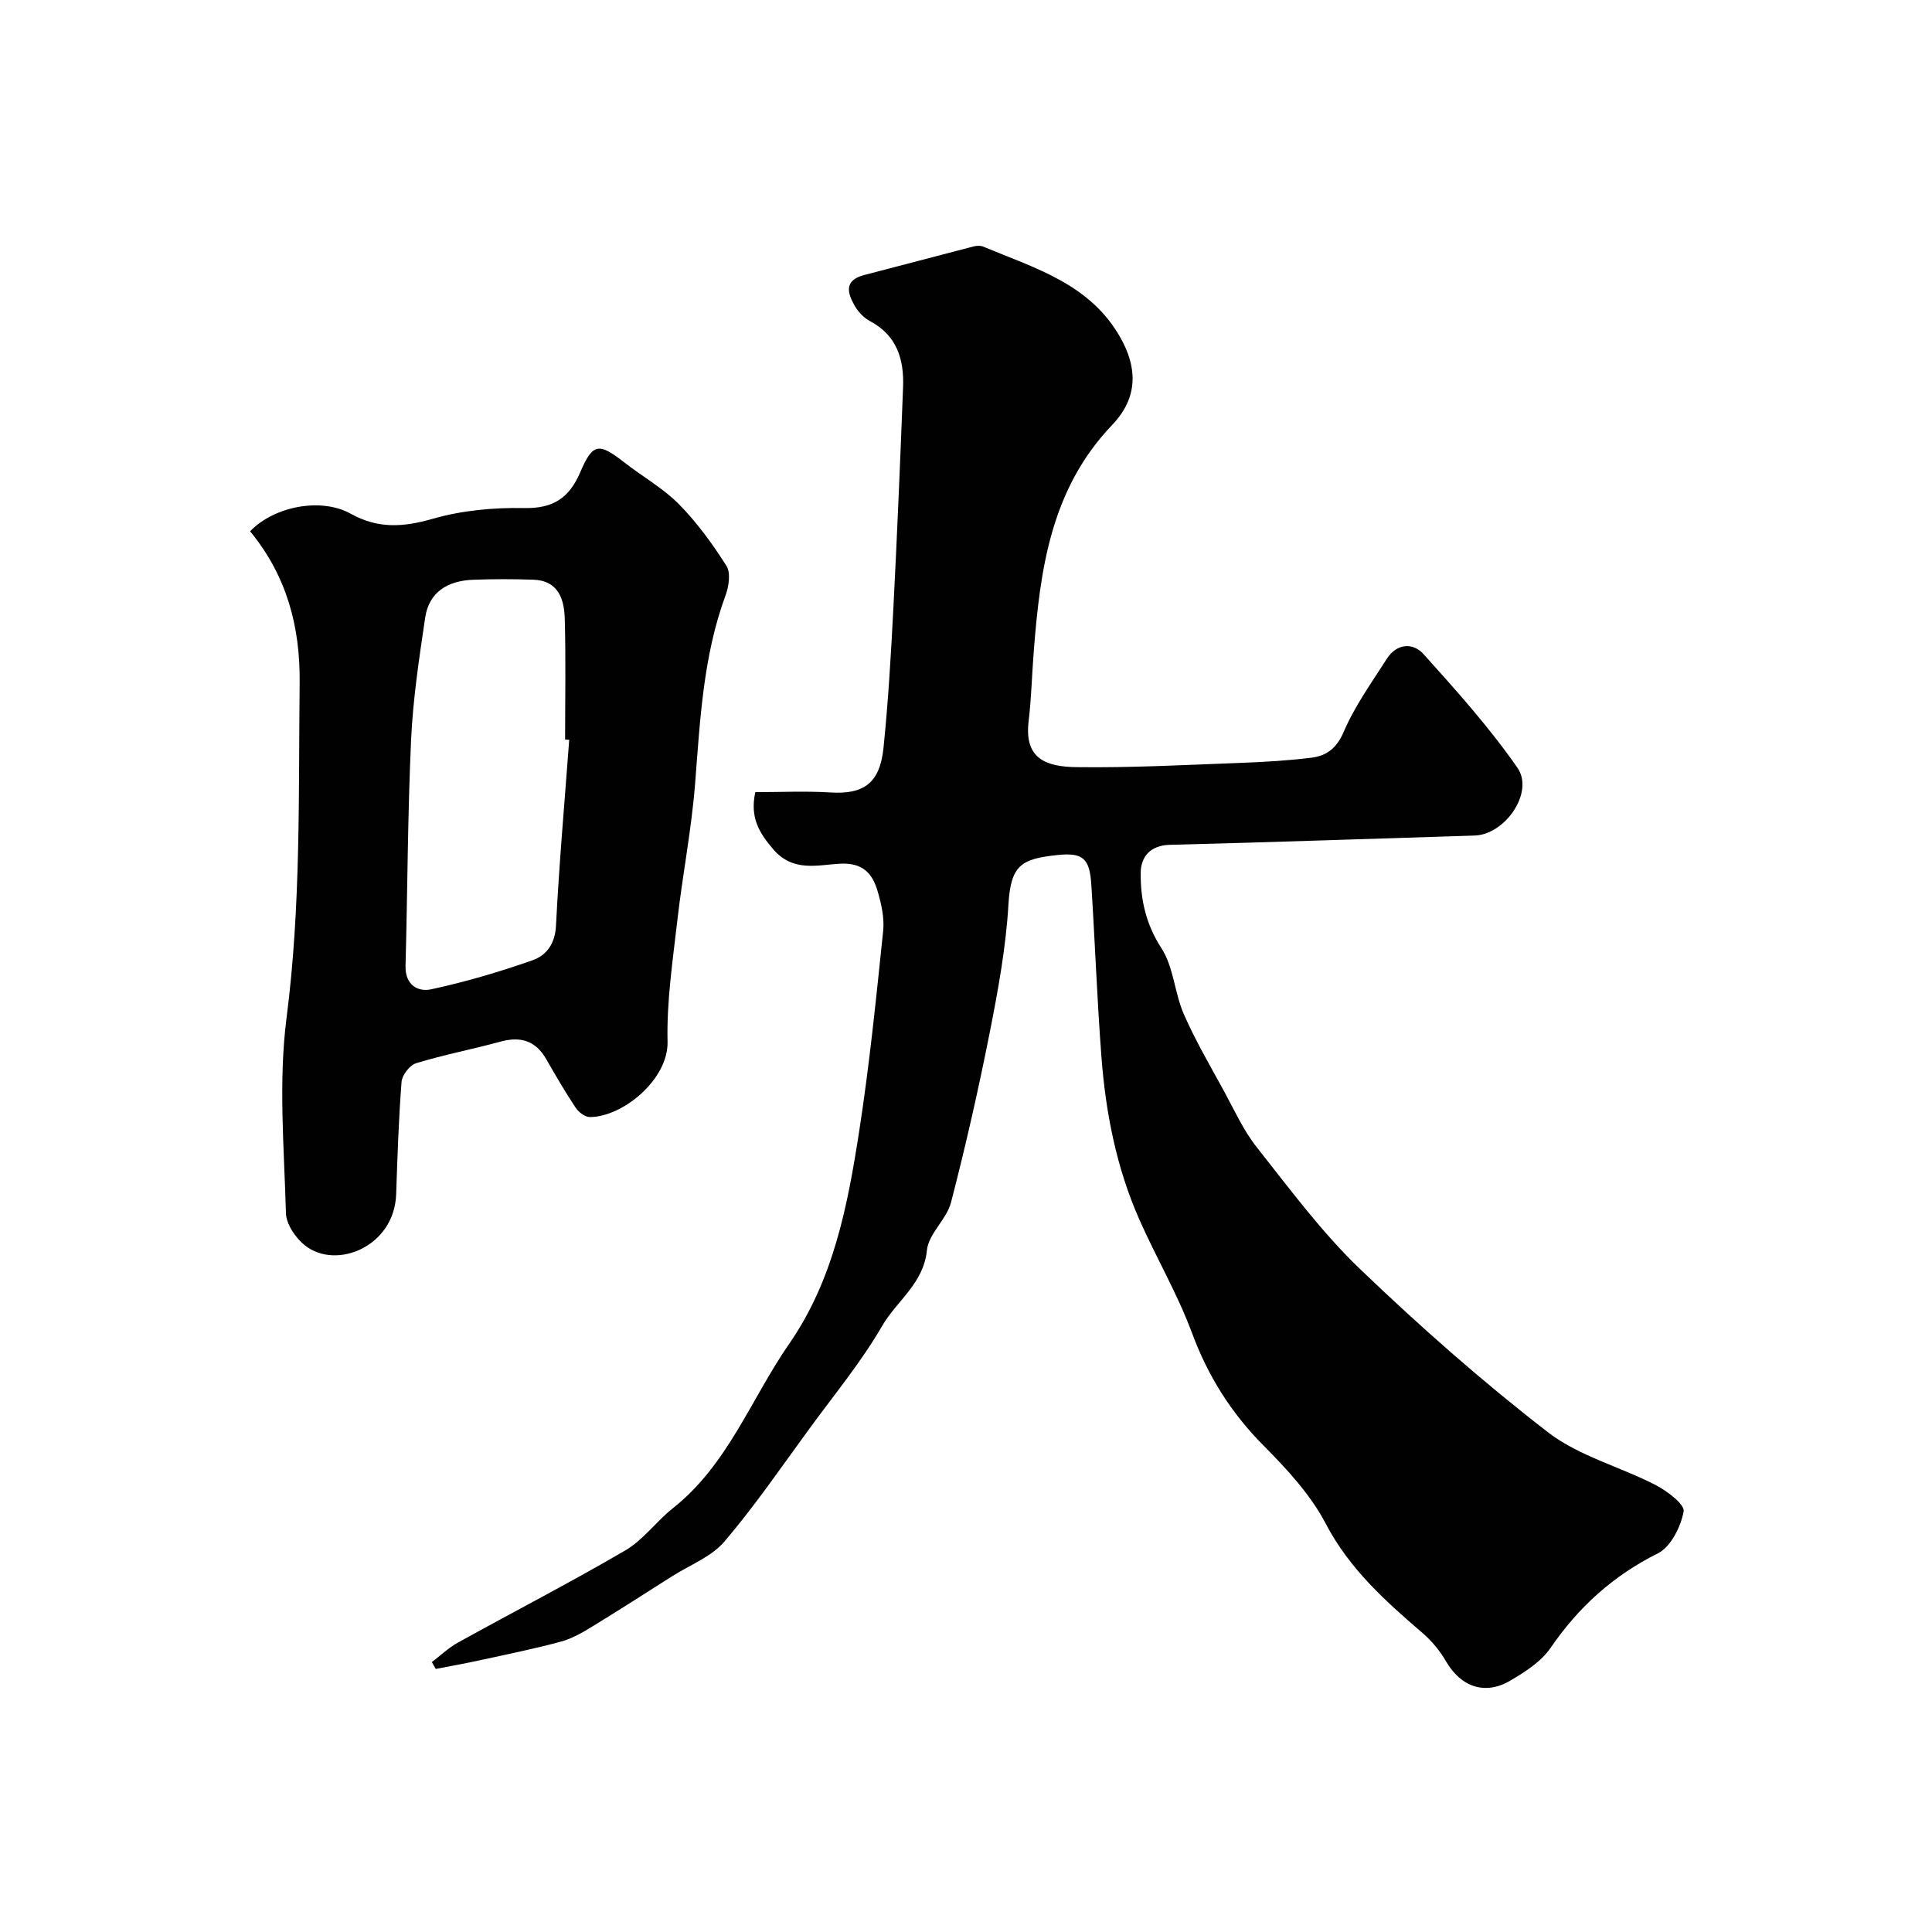
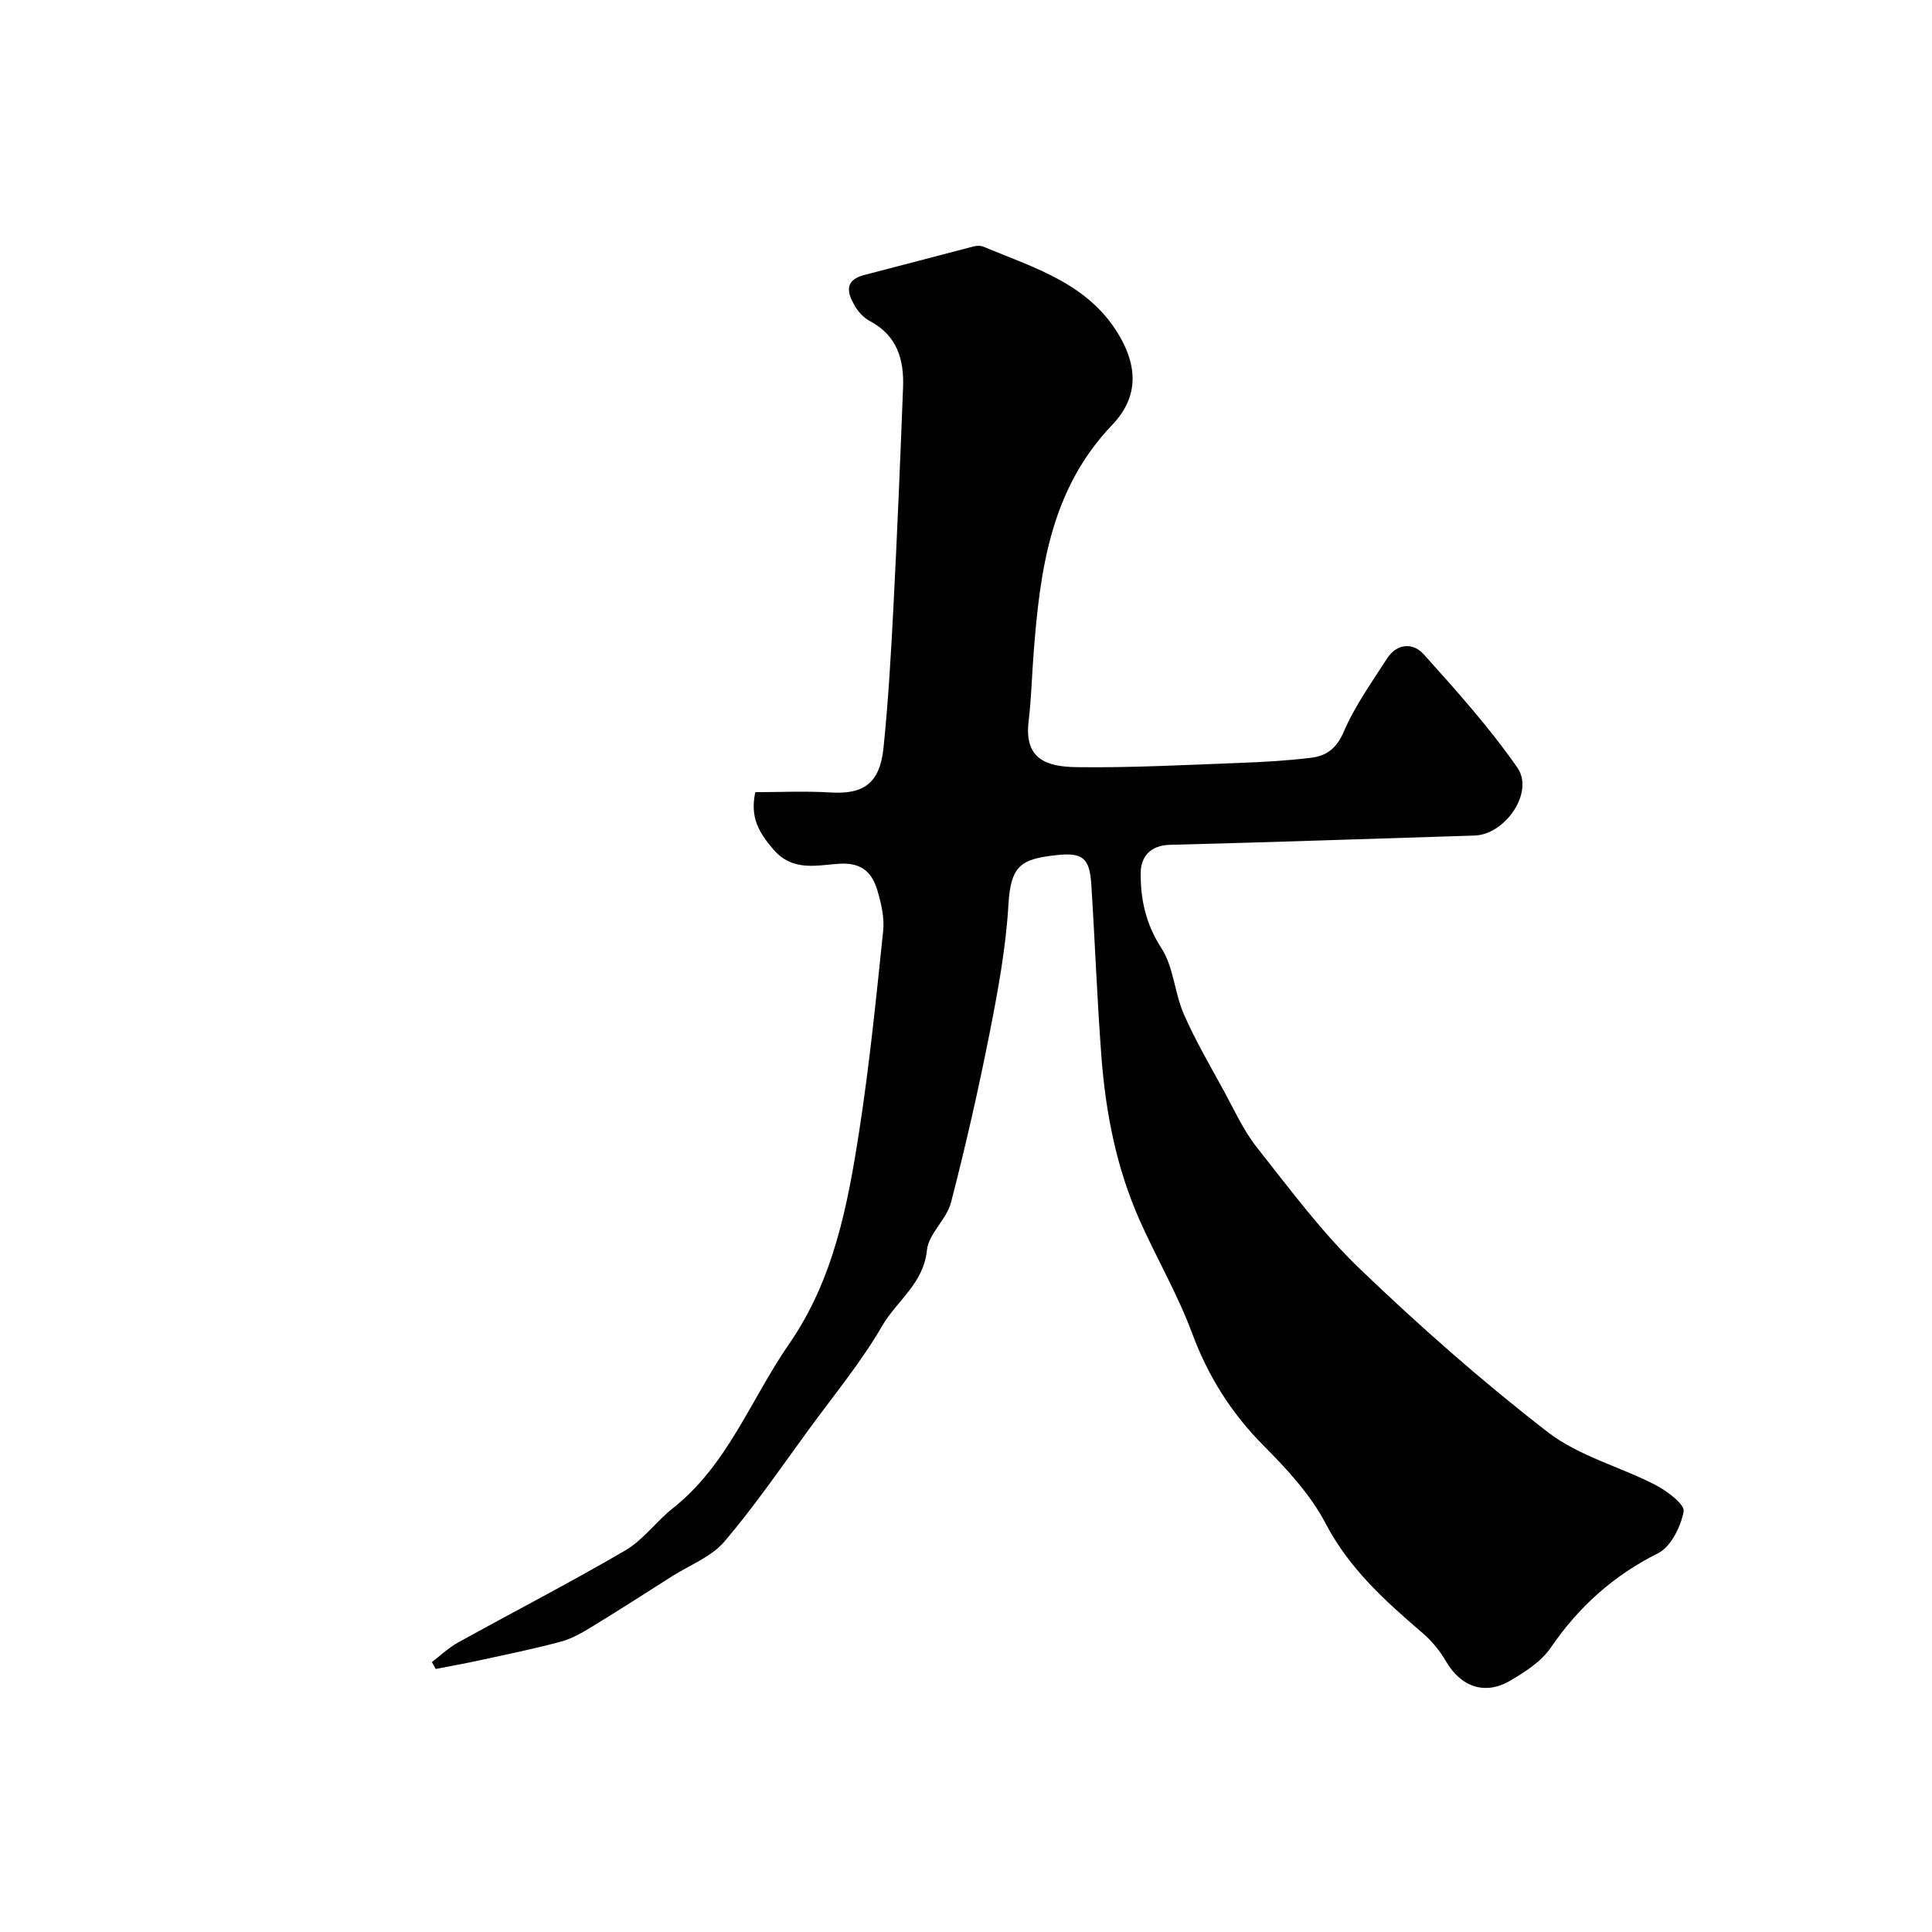
<svg xmlns="http://www.w3.org/2000/svg" enable-background="new 0 0 400 400" viewBox="0 0 400 400">
  <g fill="#010102">
    <path d="m89.41 344.12c1.79-1.36 3.45-2.96 5.4-4.04 11.55-6.39 23.29-12.45 34.68-19.1 3.69-2.16 6.36-5.98 9.79-8.69 11.4-9.01 16.18-22.62 24.1-34.05 9.2-13.28 12.12-28.64 14.51-44.06 2.13-13.75 3.52-27.61 4.96-41.45.28-2.68-.38-5.58-1.15-8.22-1.08-3.7-3.09-5.94-7.78-5.69-4.65.25-9.74 1.8-13.84-3-2.92-3.41-4.85-6.58-3.7-11.81 5.03 0 10.3-.26 15.54.06 6.87.43 10.25-1.88 11-9.24.99-9.66 1.55-19.37 2.05-29.06.78-15.19 1.42-30.4 2-45.6.22-5.72-1.24-10.71-6.84-13.68-1.27-.67-2.43-1.9-3.15-3.15-1.55-2.66-2.28-5.31 1.94-6.4 7.54-1.94 15.07-3.96 22.61-5.91.62-.16 1.41-.22 1.98.01 10.75 4.49 22.29 7.72 28.56 19.04 3.02 5.45 4.02 11.8-1.8 17.89-12.76 13.35-14.93 30.01-16.26 47.11-.37 4.77-.48 9.56-1.05 14.3-.93 7.85 3.78 9.37 9.97 9.45 11.25.15 22.52-.46 33.78-.88 4.94-.18 9.89-.47 14.79-1.07 3.14-.39 5.24-1.94 6.71-5.38 2.28-5.33 5.76-10.16 8.91-15.09 2.04-3.21 5.4-3.44 7.61-.98 6.8 7.56 13.64 15.19 19.43 23.51 3.55 5.09-2.54 13.85-8.84 14.05-21.03.64-42.06 1.4-63.1 1.92-4.12.1-6.01 2.55-6.05 5.73-.07 5.49 1.05 10.68 4.29 15.67 2.53 3.9 2.71 9.24 4.63 13.64 2.38 5.46 5.42 10.63 8.28 15.87 2.17 3.98 4.06 8.21 6.84 11.72 6.83 8.63 13.44 17.59 21.34 25.17 12.39 11.89 25.34 23.31 38.92 33.81 6.42 4.96 14.94 7.13 22.31 10.94 2.38 1.23 6.07 4.02 5.8 5.47-.59 3.18-2.65 7.32-5.31 8.66-9.26 4.63-16.43 11.1-22.24 19.59-1.95 2.85-5.27 4.97-8.35 6.78-5.26 3.1-10.25 1.26-13.3-4-1.25-2.16-2.93-4.2-4.82-5.83-7.73-6.64-15.17-13.29-20.08-22.67-3.13-5.99-8-11.26-12.83-16.12-6.74-6.78-11.54-14.41-14.87-23.39-2.99-8.06-7.41-15.58-10.9-23.48-4.73-10.69-6.96-22.06-7.84-33.65-.9-11.85-1.33-23.74-2.09-35.6-.35-5.49-1.68-6.76-7.08-6.19-7.39.79-9.6 2.05-10.08 10.2-.52 8.94-2.16 17.85-3.9 26.66-2.33 11.77-4.99 23.48-8 35.09-.91 3.49-4.64 6.45-4.98 9.86-.69 6.92-6.25 10.47-9.27 15.68-4.32 7.45-9.87 14.18-14.98 21.16-5.79 7.91-11.34 16.05-17.68 23.49-2.71 3.17-7.17 4.85-10.85 7.19-5.47 3.48-10.93 6.99-16.46 10.37-2.06 1.26-4.24 2.53-6.54 3.15-5.47 1.48-11.04 2.61-16.59 3.82-3.09.68-6.22 1.23-9.32 1.84-.26-.45-.54-.93-.81-1.42z" />
-     <path d="m51.78 110c5-5.2 14.71-7.05 20.83-3.64 5.65 3.15 10.88 2.8 16.94 1.06 6.04-1.74 12.61-2.36 18.92-2.23 6.02.12 9.36-2.04 11.66-7.41 2.61-6.11 3.85-6.16 9.17-2.01 3.73 2.92 7.98 5.29 11.27 8.62 3.75 3.81 6.97 8.25 9.84 12.78.91 1.44.49 4.25-.2 6.11-4.66 12.66-5.26 25.89-6.31 39.13-.75 9.44-2.6 18.78-3.67 28.2-.95 8.33-2.22 16.72-2.02 25.06.18 7.83-9.33 15.63-16.11 15.6-1 0-2.32-1.02-2.93-1.95-2.16-3.26-4.14-6.64-6.08-10.04-2.2-3.83-5.31-4.76-9.48-3.62-5.79 1.58-11.71 2.71-17.44 4.46-1.32.4-2.92 2.45-3.03 3.85-.61 7.75-.85 15.52-1.12 23.29-.38 10.85-12.39 15.71-18.86 10.61-1.94-1.53-3.9-4.4-3.96-6.71-.37-13.49-1.58-27.18.13-40.45 2.99-23.14 2.46-46.27 2.71-69.44.11-11.5-2.64-22.01-10.26-31.27zm66.07 43.17c-.28-.02-.57-.04-.85-.06 0-8.33.16-16.66-.07-24.98-.11-4.09-1.34-7.94-6.53-8.11-4.18-.14-8.37-.15-12.55.02-5.09.21-9.02 2.48-9.82 7.83-1.25 8.41-2.53 16.86-2.92 25.34-.71 15.57-.73 31.18-1.15 46.77-.11 3.9 2.53 5.44 5.28 4.85 7.11-1.53 14.13-3.6 20.99-6.01 2.86-1 4.69-3.36 4.88-7.14.65-12.86 1.79-25.68 2.74-38.51z" />
  </g>
</svg>